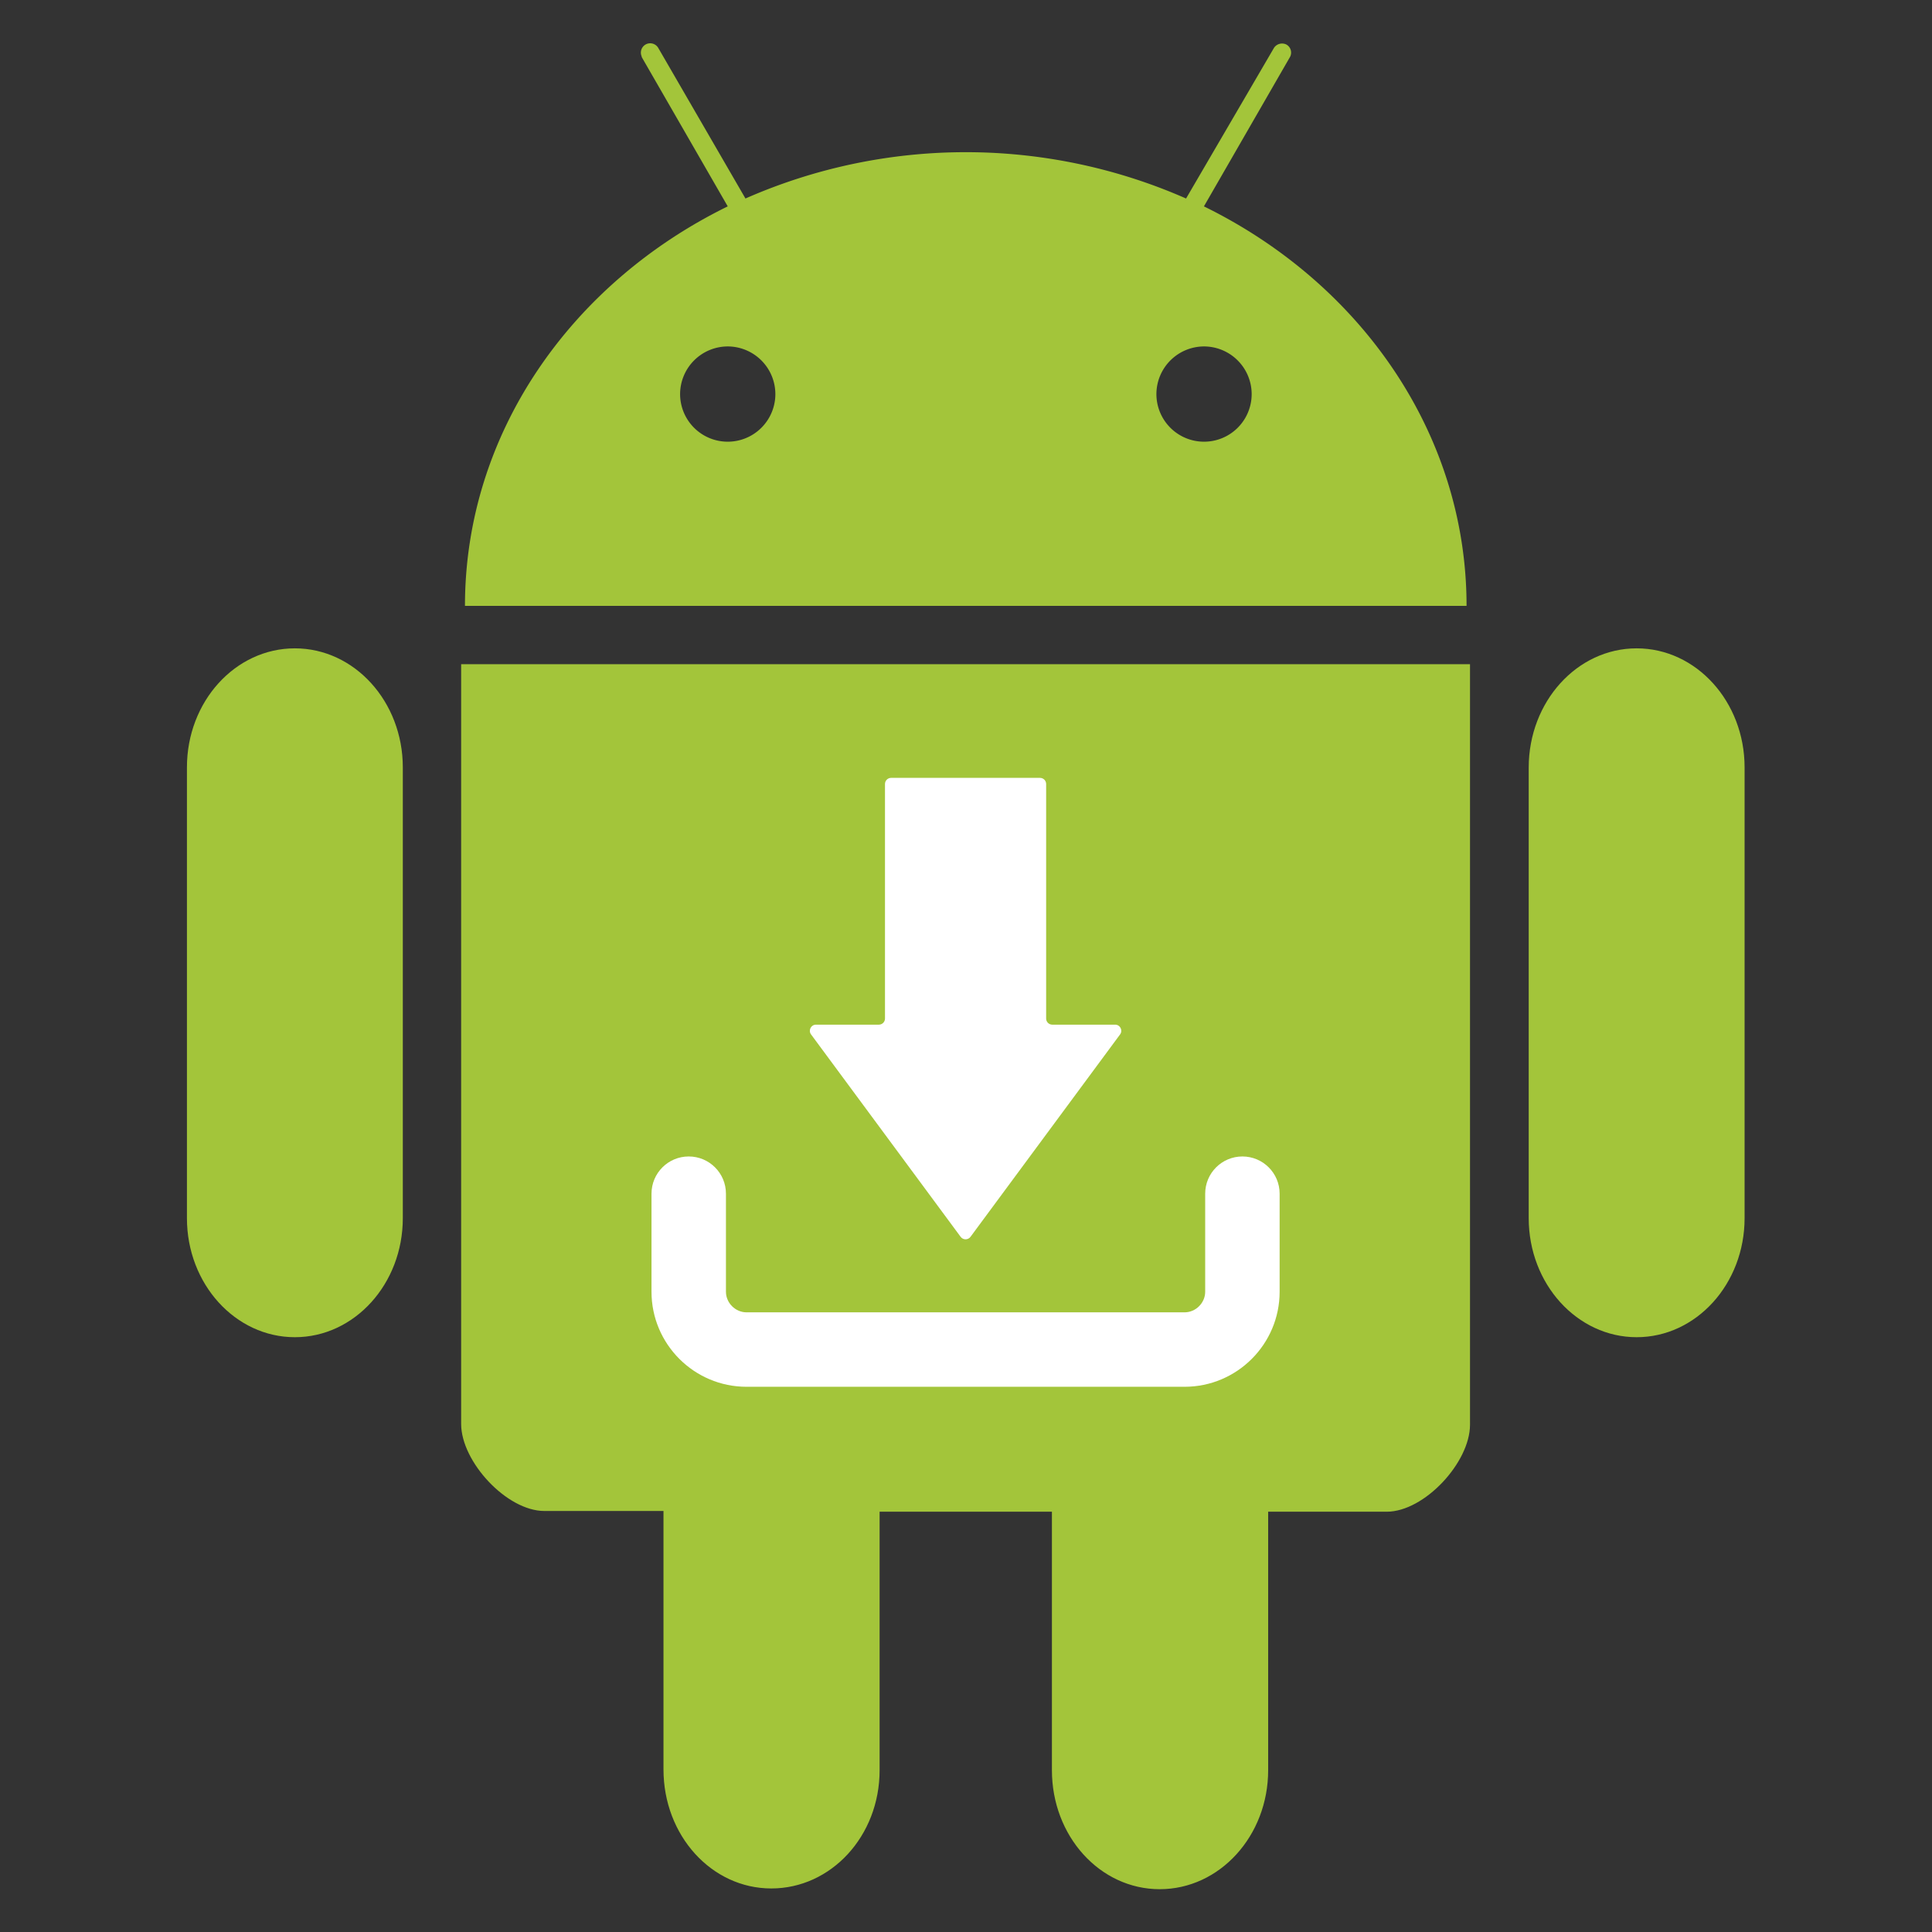
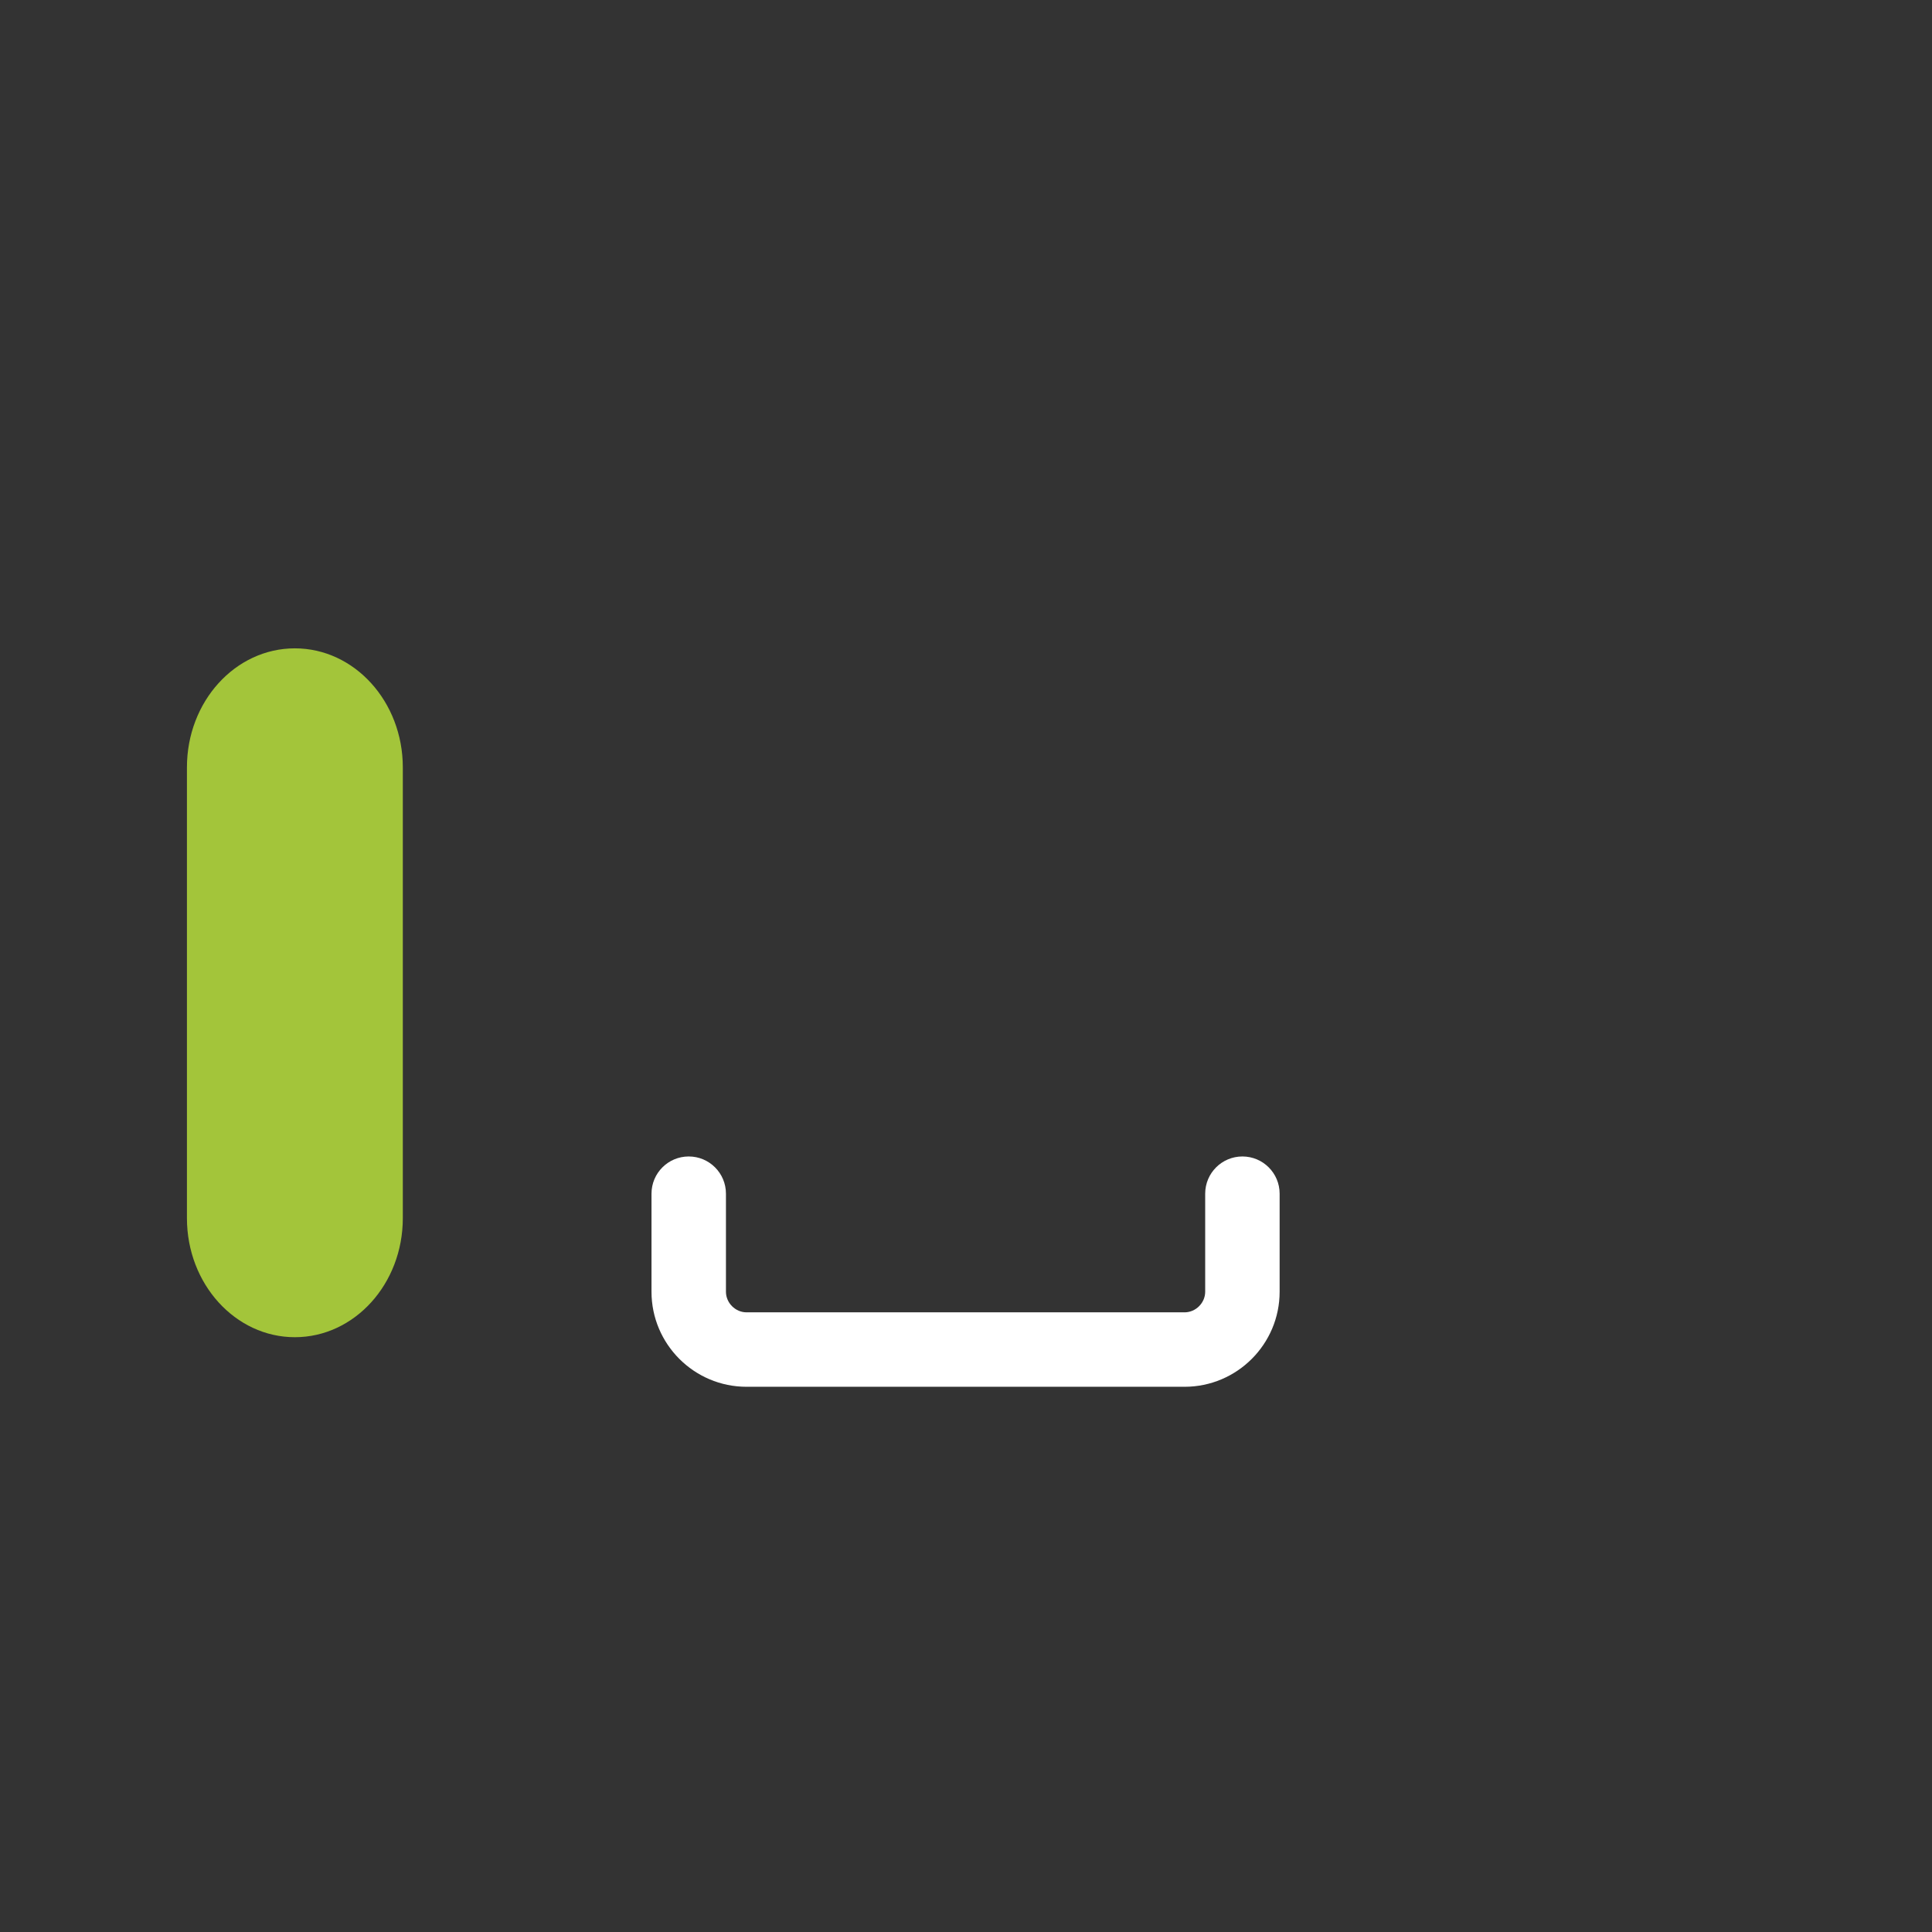
<svg xmlns="http://www.w3.org/2000/svg" version="1.1" id="svg887" xml:space="preserve" width="666.667" height="666.667" viewBox="0 0 666.667 666.667">
  <rect x="0" y="0" width="666.667" height="666.667" fill="#333333" stroke="none" />
  <defs id="defs891">
    <radialGradient fx="0" fy="0" cx="0" cy="0" r="1" gradientUnits="userSpaceOnUse" gradientTransform="matrix(636.95,0,0,-636.95,152.913,449.152)" spreadMethod="pad" id="radialGradient911">
      <stop style="stop-opacity:1;stop-color:#ffffff" offset="0" id="stop907" />
      <stop style="stop-opacity:1;stop-color:#e0e1e2" offset="1" id="stop909" />
    </radialGradient>
    <clipPath clipPathUnits="userSpaceOnUse" id="clipPath921">
      <path d="M 0,500 H 500 V 0 H 0 Z" id="path919" />
    </clipPath>
    <style id="style1074">.cls-1{fill:#a3c53a;}</style>
  </defs>
  <g id="g893" transform="matrix(1.333,0,0,-1.333,0,666.667)">
    <g id="g1096" transform="matrix(3.186,0,0,-3.186,11.051,488.98)">
-       <path class="cls-1" d="m 48.66,1.12 7,12.15 C 42.93,19.51 34.31,31.72 34.31,45.73 h 81.38 c 0,-14 -8.62,-26.23 -21.34,-32.46 l 7,-12.15 a 0.75,0.75 0 0 0 -0.3,-1 0.79,0.79 0 0 0 -1,0.26 L 92.9,12.63 a 44.45,44.45 0 0 0 -35.8,0 L 50,0.37 a 0.76,0.76 0 0 0 -1,-0.26 0.76,0.76 0 0 0 -0.32,1 z m 7,23.53 a 3.88,3.88 0 0 1 3.87,3.87 3.87,3.87 0 0 1 -7.74,0 3.88,3.88 0 0 1 3.86,-3.87 z m 38.7,0 a 3.88,3.88 0 0 1 3.87,3.87 3.87,3.87 0 0 1 -7.74,0 3.88,3.88 0 0 1 3.86,-3.87 z" id="path1080" />
-       <path class="cls-1" d="m 34,50.47 v 61.73 c 0,3.06 3.7,7.07 6.76,7.07 h 9.68 v 21 c 0,5.36 3.9,9.67 8.76,9.67 4.86,0 8.8,-4.26 8.8,-9.61 v -21 h 14 v 21 c 0,5.36 3.9,9.67 8.76,9.67 4.86,0 8.81,-4.32 8.81,-9.67 v -21 h 9.63 c 3.06,0 6.77,-4 6.77,-7.07 V 50.47 Z" id="path1082" />
      <path class="cls-1" d="m 20.49,49.18 v 0 c 4.84,0 8.77,4.33 8.77,9.67 v 36.63 c 0,5.34 -3.93,9.67 -8.77,9.67 v 0 c -4.84,0 -8.77,-4.33 -8.77,-9.67 V 58.85 c 0,-5.34 3.92,-9.67 8.77,-9.67 z" id="path1084" />
-       <path class="cls-1" d="m 129.51,49.18 v 0 c 4.84,0 8.77,4.33 8.77,9.67 v 36.63 c 0,5.34 -3.93,9.67 -8.77,9.67 v 0 c -4.84,0 -8.77,-4.33 -8.77,-9.67 V 58.85 c 0.01,-5.34 3.93,-9.67 8.77,-9.67 z" id="path1086" />
    </g>
    <g id="g915" transform="matrix(0.542,0,0,0.542,114.451,84.45)" style="fill:#ffffff">
      <g id="g917" clip-path="url(#clipPath921)" style="fill:#ffffff">
        <g id="g923" transform="translate(247.645,176.211)" style="fill:#ffffff">
-           <path d="m 0,0 c 1.17,-1.584 3.538,-1.584 4.709,0 l 71.44,96.666 c 1.428,1.932 0.048,4.667 -2.354,4.667 H 43.766 c -1.617,0 -2.927,1.312 -2.927,2.928 v 112.01 c 0,1.617 -1.312,2.928 -2.928,2.928 h -71.113 c -1.617,0 -2.927,-1.311 -2.927,-2.928 v -112.01 c 0,-1.616 -1.311,-2.928 -2.928,-2.928 h -30.028 c -2.404,0 -3.783,-2.735 -2.355,-4.667 z" style="fill:#ffffff;fill-opacity:1;fill-rule:nonzero;stroke:none" id="path925" />
-         </g>
+           </g>
        <g id="g927" transform="translate(382.223,214.591)" style="fill:#ffffff">
          <path d="m 0,0 c -9.818,0 -17.778,-7.961 -17.778,-17.778 v -46.827 c 0,-5.334 -4.505,-9.839 -9.839,-9.839 h -209.211 c -5.334,0 -9.839,4.505 -9.839,9.839 v 46.827 c 0,9.817 -7.96,17.778 -17.778,17.778 -9.818,0 -17.778,-7.961 -17.778,-17.778 v -46.827 c 0,-25.031 20.365,-45.395 45.395,-45.395 h 209.211 c 25.03,0 45.394,20.364 45.394,45.395 v 46.827 C 17.777,-7.961 9.817,0 0,0" style="fill:#ffffff;fill-opacity:1;fill-rule:nonzero;stroke:none" id="path929" />
        </g>
      </g>
    </g>
  </g>
</svg>